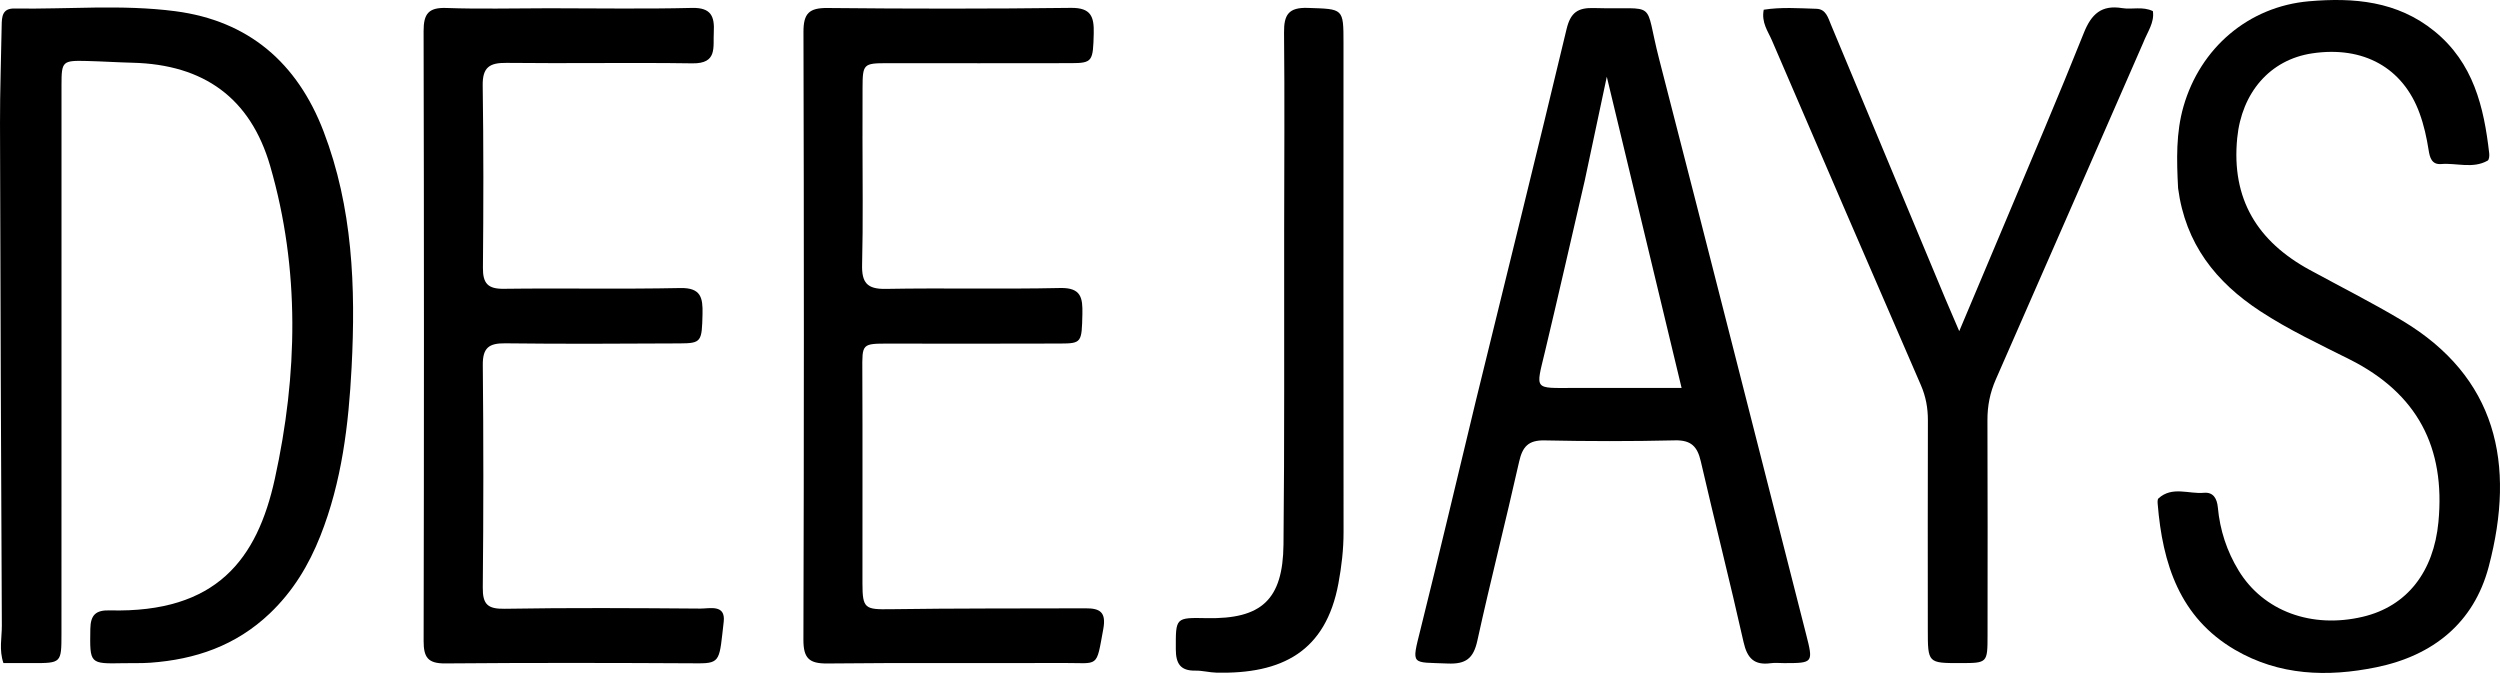
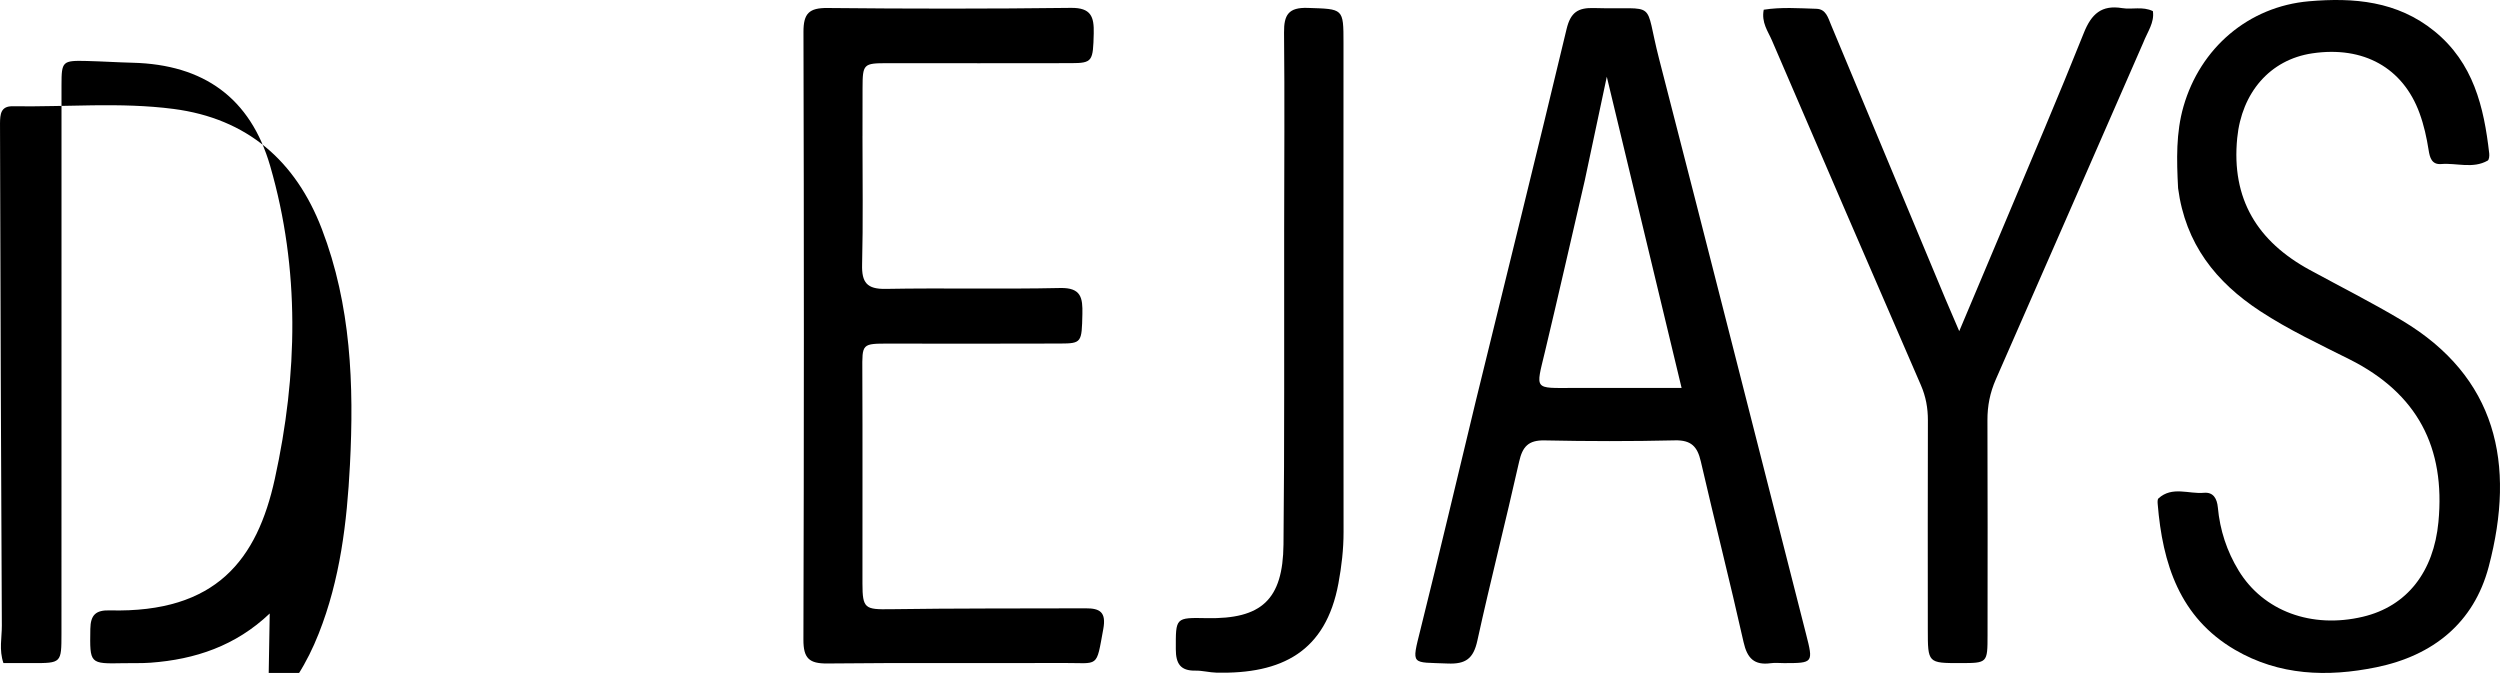
<svg xmlns="http://www.w3.org/2000/svg" xmlns:ns1="http://sodipodi.sourceforge.net/DTD/sodipodi-0.dtd" xmlns:ns2="http://www.inkscape.org/namespaces/inkscape" version="1.1" id="Layer_1" x="0px" y="0px" width="651.638" viewBox="0 0 651.638 175.41" enable-background="new 0 0 1024 336" xml:space="preserve" ns1:docname="deejays.svg" height="175.41" ns2:version="1.3.2 (091e20e, 2023-11-25, custom)">
  <defs id="defs14" />
  <ns1:namedview id="namedview14" pagecolor="#ffffff" bordercolor="#000000" borderopacity="0.25" ns2:showpageshadow="2" ns2:pageopacity="0.0" ns2:pagecheckerboard="0" ns2:deskcolor="#d1d1d1" ns2:zoom="1.25" ns2:cx="324.8" ns2:cy="114" ns2:window-width="1920" ns2:window-height="1849" ns2:window-x="-8" ns2:window-y="-8" ns2:window-maximized="1" ns2:current-layer="Layer_1" />
-   <path fill="#000000" opacity="1" stroke="none" d="m 70.304,159.91 c -8.886,8.445 -19.435,11.972 -31.054,12.827 -2.323,0.171 -4.664,0.08 -6.997,0.126 -8.988,0.179 -8.835,0.184 -8.71,-8.895 0.052,-3.727 1.457,-4.963 5.062,-4.87 27.88,0.722 38.435,-13.356 43.03,-34.292 5.955,-27.129 6.61,-54.539 -1.208,-81.525 -5.144,-17.754 -17.318,-26.461 -35.837,-26.927 -3.996,-0.1 -7.988,-0.359 -11.984,-0.459 -6.34,-0.159 -6.57,0.073 -6.576,6.236 -0.011,11.499 2.1e-4,22.998 -3.4e-4,34.498 -0.002,36.164 -7.5e-4,72.328 -0.01,108.493 -0.002,7.726 -0.02,7.725 -7.631,7.718 -2.47,-0.002 -4.941,-3.5e-4 -7.494,-3.5e-4 -1.179,-3.474 -0.401,-6.641 -0.416,-9.731 -0.213,-43.658 -0.378,-87.317 -0.478,-130.975 C -0.019,23.641 0.303,15.149 0.437,6.657 c 0.036,-2.308 0.156,-4.487 3.297,-4.437 13.982,0.222 28.018,-1.115 41.938,0.697 19.167,2.495 31.827,13.501 38.653,31.299 7.615,19.856 8.408,40.614 7.323,61.519 -0.778,14.99 -2.547,29.832 -8.15,43.964 -2.989,7.54 -7.037,14.336 -13.193,20.212 z" id="path1" />
+   <path fill="#000000" opacity="1" stroke="none" d="m 70.304,159.91 c -8.886,8.445 -19.435,11.972 -31.054,12.827 -2.323,0.171 -4.664,0.08 -6.997,0.126 -8.988,0.179 -8.835,0.184 -8.71,-8.895 0.052,-3.727 1.457,-4.963 5.062,-4.87 27.88,0.722 38.435,-13.356 43.03,-34.292 5.955,-27.129 6.61,-54.539 -1.208,-81.525 -5.144,-17.754 -17.318,-26.461 -35.837,-26.927 -3.996,-0.1 -7.988,-0.359 -11.984,-0.459 -6.34,-0.159 -6.57,0.073 -6.576,6.236 -0.011,11.499 2.1e-4,22.998 -3.4e-4,34.498 -0.002,36.164 -7.5e-4,72.328 -0.01,108.493 -0.002,7.726 -0.02,7.725 -7.631,7.718 -2.47,-0.002 -4.941,-3.5e-4 -7.494,-3.5e-4 -1.179,-3.474 -0.401,-6.641 -0.416,-9.731 -0.213,-43.658 -0.378,-87.317 -0.478,-130.975 c 0.036,-2.308 0.156,-4.487 3.297,-4.437 13.982,0.222 28.018,-1.115 41.938,0.697 19.167,2.495 31.827,13.501 38.653,31.299 7.615,19.856 8.408,40.614 7.323,61.519 -0.778,14.99 -2.547,29.832 -8.15,43.964 -2.989,7.54 -7.037,14.336 -13.193,20.212 z" id="path1" />
  <path fill="#000000" opacity="1" stroke="none" d="m 384.688,104.468 c 7.967,-32.556 15.951,-64.682 23.644,-96.877 1.037,-4.339 2.935,-5.616 7.152,-5.493 16.992,0.496 12.879,-2.594 16.968,13.257 12.885,49.94 25.545,99.938 38.302,149.911 1.92,7.522 1.901,7.573 -5.705,7.58 -1.166,9.9e-4 -2.351,-0.137 -3.495,0.021 -4.292,0.591 -6.136,-1.264 -7.086,-5.501 -3.531,-15.749 -7.525,-31.393 -11.148,-47.122 -0.889,-3.859 -2.519,-5.561 -6.734,-5.463 -11.322,0.265 -22.658,0.25 -33.982,0.011 -4.225,-0.089 -5.76,1.635 -6.638,5.55 -3.495,15.583 -7.472,31.058 -10.889,46.657 -1.023,4.672 -3.031,6.151 -7.752,5.949 -9.525,-0.408 -9.452,0.708 -7.061,-8.908 4.898,-19.693 9.58,-39.439 14.424,-59.571 m 28.388,-57.426 c -3.455,14.9 -6.835,29.818 -10.39,44.694 -2.397,10.032 -2.968,9.398 7.448,9.381 9.106,-0.015 18.212,-0.003 28.183,-0.003 -6.554,-27.269 -12.892,-53.637 -19.497,-81.114 -2.012,9.462 -3.794,17.842 -5.745,27.041 z" id="path2" />
  <path fill="#000000" opacity="1" stroke="none" d="m 567.73,49.039 c -0.392,-7.455 -0.555,-14.44 1.405,-21.28 4.366,-15.243 16.948,-26.07 32.738,-27.43 11.629,-1.001 22.967,-0.074 32.655,7.786 10.18,8.26 12.922,19.736 14.299,31.874 0.07,0.621 -0.024,1.657 -0.399,1.87 -3.869,2.199 -8.074,0.568 -12.124,0.899 -2.489,0.204 -2.976,-1.762 -3.266,-3.605 -0.519,-3.298 -1.225,-6.526 -2.378,-9.674 -4.323,-11.809 -14.587,-17.556 -27.952,-15.576 -11.046,1.636 -18.406,10.268 -19.567,22.08 -1.562,15.907 5.267,26.942 18.894,34.368 8.04,4.381 16.235,8.504 24.088,13.198 24.543,14.668 29.699,37.195 22.565,64.19 -3.863,14.618 -14.503,23.163 -29.307,26.19 -12.742,2.605 -25.299,2.172 -36.805,-4.543 -14.453,-8.434 -18.895,-22.466 -20.163,-38.036 -0.039,-0.483 -0.074,-1.187 0.205,-1.441 3.574,-3.253 7.882,-1.093 11.847,-1.458 2.464,-0.227 3.421,1.53 3.631,3.829 0.537,5.894 2.348,11.408 5.423,16.449 6.448,10.573 19.023,15.197 32.387,12.027 11.578,-2.747 18.454,-11.787 19.683,-24.675 1.86,-19.5 -5.507,-33.543 -23.151,-42.407 -7.872,-3.955 -15.883,-7.706 -23.296,-12.564 -11.559,-7.576 -19.499,-17.52 -21.411,-32.069 z" id="path3" />
-   <path fill="#000000" opacity="1" stroke="none" d="m 142.859,2.151 c 12.831,0.004 25.168,0.215 37.492,-0.087 5.021,-0.123 5.937,2.205 5.702,6.369 -0.22,3.896 1.002,8.174 -5.565,8.078 -16.16,-0.237 -32.328,0.066 -48.49,-0.121 -4.435,-0.051 -6.249,1.179 -6.179,5.898 0.235,15.828 0.205,31.661 0.06,47.491 -0.037,4.051 1.24,5.551 5.441,5.496 15.328,-0.203 30.665,0.124 45.989,-0.197 5.434,-0.114 5.903,2.54 5.807,6.764 -0.164,7.197 -0.267,7.639 -5.934,7.667 -15.164,0.076 -30.33,0.165 -45.492,-0.021 -4.269,-0.052 -5.89,1.183 -5.845,5.659 0.193,19.328 0.188,38.661 -0.004,57.989 -0.043,4.379 1.25,5.619 5.704,5.543 16.992,-0.29 33.993,-0.178 50.989,-0.05 2.456,0.018 6.645,-1.188 6.105,3.455 -1.134,9.75 -0.693,10.846 -6.613,10.814 -21.996,-0.121 -43.994,-0.161 -65.989,0.025 -4.504,0.038 -5.622,-1.6 -5.614,-5.84 0.111,-52.992 0.115,-105.983 -0.008,-158.975 -0.011,-4.51 1.283,-6.198 5.95,-6.029 8.654,0.313 17.327,0.079 26.492,0.073 z" id="path4" />
  <path fill="#000000" opacity="1" stroke="none" d="m 224.811,35.455 c -0.003,11.494 0.179,22.492 -0.1,33.479 -0.12,4.697 1.239,6.458 6.173,6.368 15.153,-0.278 30.319,0.105 45.469,-0.231 5.479,-0.122 5.868,2.584 5.776,6.777 -0.163,7.397 -0.164,7.678 -5.811,7.699 -14.825,0.056 -29.65,0.03 -44.474,0.017 -7.264,-0.007 -7.107,-0.028 -7.073,7.084 0.089,18.489 0.011,36.978 0.032,55.468 0.007,6.538 0.679,6.777 7.267,6.68 16.985,-0.252 33.976,-0.174 50.964,-0.233 3.673,-0.013 5.35,1.003 4.545,5.39 -1.907,10.392 -1.02,8.815 -10.448,8.858 -20.488,0.092 -40.978,-0.096 -61.463,0.129 -4.776,0.052 -6.268,-1.369 -6.254,-6.211 0.155,-52.803 0.155,-105.606 0.013,-158.408 -0.013,-4.812 1.462,-6.284 6.258,-6.235 21.152,0.214 42.31,0.228 63.461,-0.033 5.261,-0.065 6.047,2.319 5.94,6.664 -0.177,7.223 -0.315,7.729 -5.872,7.745 -15.991,0.048 -31.981,0.005 -47.972,0.008 -6.195,0.001 -6.399,0.217 -6.416,6.495 -0.011,3.997 -0.01,7.995 -0.013,12.492 z" id="path5" />
  <path fill="#000000" opacity="1" stroke="none" d="m 558.641,11.138 c -12.909,29.484 -25.616,58.644 -38.422,87.761 -1.515,3.445 -2.197,6.893 -2.182,10.636 0.075,18.663 0.04,37.327 0.027,55.99 -0.005,7.302 -0.023,7.301 -7.039,7.312 -8.529,0.013 -8.529,0.013 -8.531,-8.76 -0.003,-18.163 -0.037,-36.327 0.021,-54.49 0.01,-3.227 -0.532,-6.216 -1.828,-9.2 -13.002,-29.94 -25.946,-59.906 -38.842,-89.892 -1.021,-2.373 -2.772,-4.613 -2.122,-7.961 4.524,-0.718 9.147,-0.382 13.74,-0.24 2.478,0.077 3.022,2.306 3.785,4.132 9.945,23.818 19.877,47.641 29.819,71.46 1.018,2.438 2.081,4.858 3.617,8.435 4.214,-9.993 8.013,-18.956 11.775,-27.936 6.95,-16.589 14.044,-33.121 20.711,-49.823 1.969,-4.932 4.618,-7.327 9.986,-6.444 2.578,0.424 5.312,-0.515 8.006,0.784 0.438,3.005 -1.39,5.333 -2.522,8.237 z" id="path6" />
  <path fill="#000000" opacity="1" stroke="none" d="m 334.722,60.454 c 0.016,-17.659 0.145,-34.819 -0.03,-51.975 -0.047,-4.601 1.16,-6.583 6.174,-6.417 9.3,0.306 9.322,0.044 9.322,9.154 -0.003,42.48 -0.042,84.961 0.016,127.441 0.006,4.534 -0.518,8.981 -1.335,13.391 -3.307,17.844 -14.755,23.671 -31.816,23.281 -1.824,-0.042 -3.645,-0.558 -5.461,-0.526 -3.927,0.07 -5.106,-1.846 -5.112,-5.579 -0.014,-8.265 -0.163,-8.265 8.058,-8.102 14.254,0.282 19.858,-4.757 20.01,-19.208 0.284,-26.984 0.139,-53.973 0.173,-81.46 z" id="path7" />
</svg>